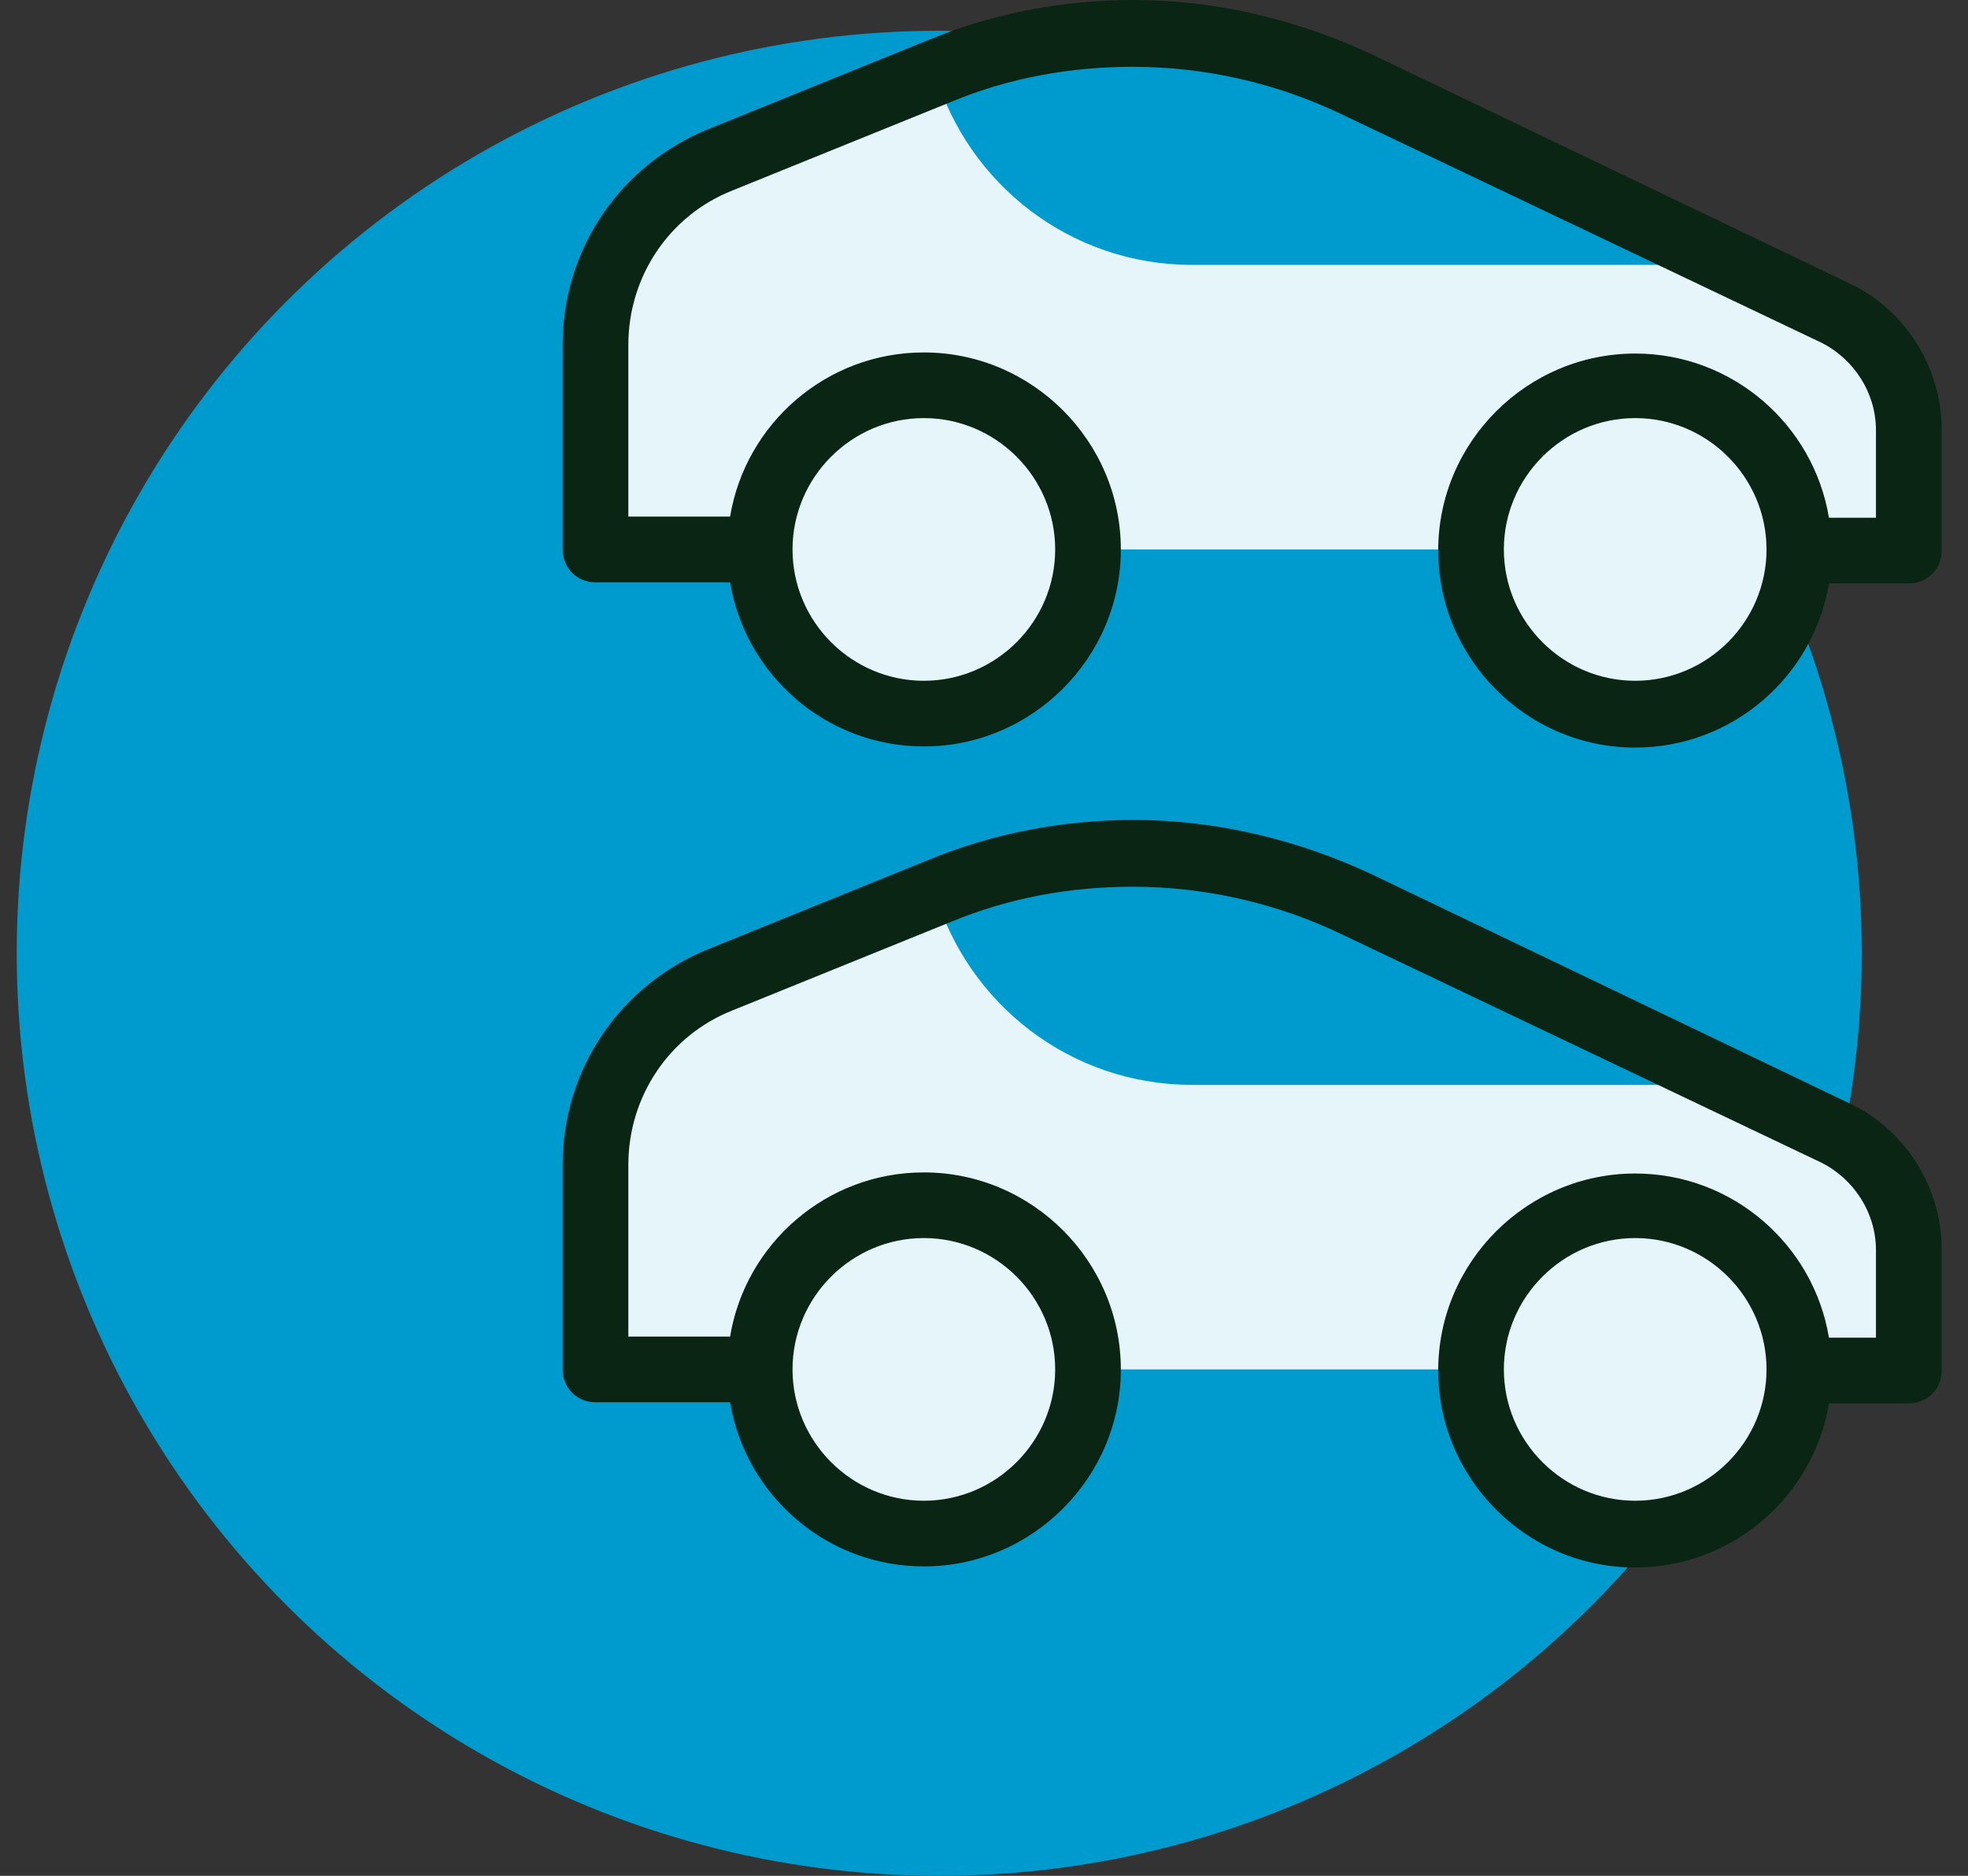
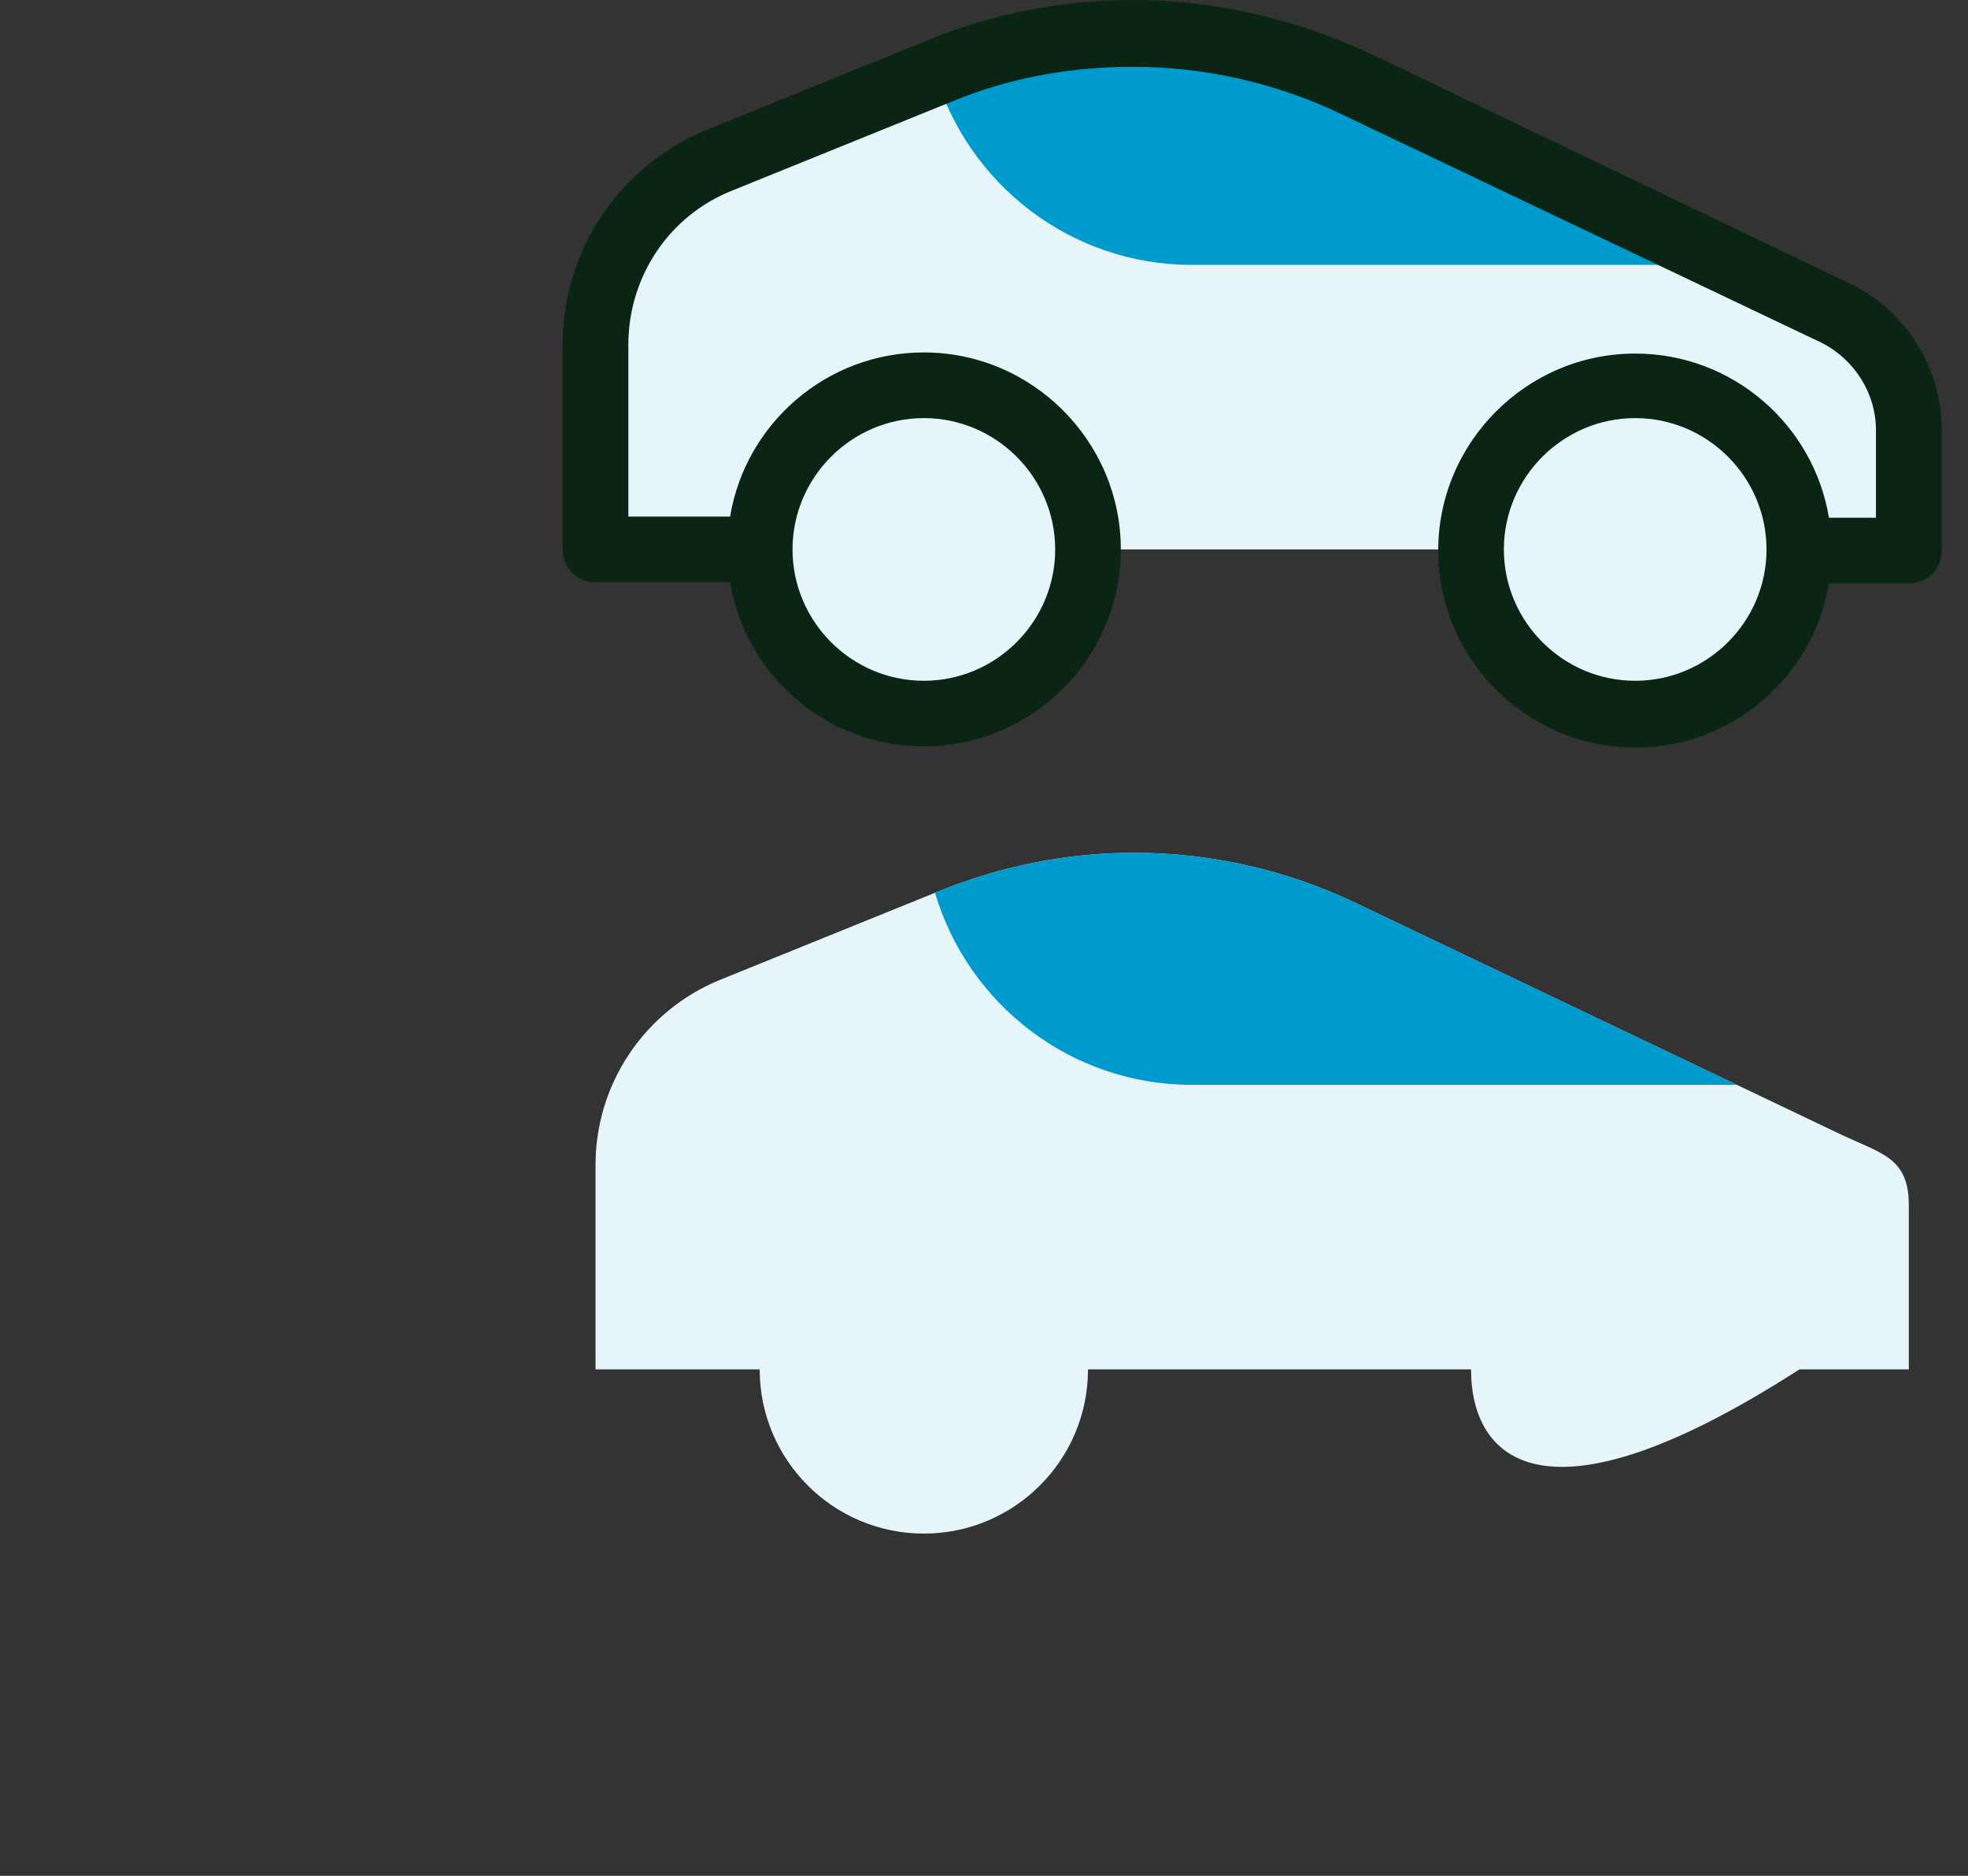
<svg xmlns="http://www.w3.org/2000/svg" width="64" height="61" viewBox="0 0 64 61" fill="none">
  <rect x="0" y="0" width="64" height="61" fill="#333333" stroke="none" />
-   <circle cx="30.544" cy="31" r="30" fill="#009BCE" />
  <path d="M35.738 44.531H62.075V39.193C62.075 37.591 61.149 37.519 59.689 36.807L44.174 29.405C41.894 28.302 39.403 27.732 36.878 27.732C34.706 27.732 32.571 28.16 30.541 28.977L23.423 31.86C20.968 32.859 19.367 35.242 19.367 37.875V44.531H35.738Z" fill="#E6F5FA" />
  <path d="M44.174 29.405C41.894 28.302 39.403 27.732 36.878 27.732C34.707 27.732 32.571 28.16 30.542 28.977L30.4 29.013C31.468 32.645 34.812 35.278 38.764 35.278H56.486L44.174 29.405Z" fill="#009BCE" />
  <path d="M35.382 44.531C35.382 47.478 32.991 49.87 30.044 49.87C27.096 49.87 24.705 47.478 24.705 44.531C24.705 41.584 27.096 39.193 30.044 39.193C32.991 39.193 35.382 41.584 35.382 44.531Z" fill="#E6F5FA" />
-   <path d="M58.516 44.531C58.516 47.478 56.125 49.87 53.177 49.87C50.23 49.87 47.839 47.478 47.839 44.531C47.839 41.584 50.23 39.193 53.177 39.193C56.125 39.193 58.516 41.584 58.516 44.531Z" fill="#E6F5FA" />
-   <path d="M60.153 35.884L44.636 28.443C42.217 27.306 39.547 26.664 36.878 26.664C34.565 26.664 32.285 27.092 30.149 27.982L23.031 30.865C20.151 32.038 18.299 34.78 18.299 37.875V44.531C18.299 45.137 18.761 45.599 19.367 45.599H23.743C24.244 48.624 26.877 50.937 30.044 50.937C33.567 50.937 36.45 48.054 36.45 44.531C36.45 41.008 33.567 38.125 30.044 38.125C26.877 38.125 24.244 40.438 23.743 43.463H20.434V37.875C20.434 35.67 21.752 33.676 23.816 32.859L30.933 29.975C32.819 29.191 34.812 28.835 36.842 28.835C39.191 28.835 41.538 29.369 43.674 30.401L59.227 37.805C60.295 38.339 61.007 39.443 61.007 40.652V43.499H59.478C58.977 40.474 56.344 38.161 53.177 38.161C49.654 38.161 46.771 41.044 46.771 44.567C46.771 48.09 49.654 50.973 53.177 50.973C56.344 50.973 58.977 48.66 59.478 45.635H62.075C62.681 45.635 63.142 45.17 63.142 44.567V40.616C63.142 38.623 61.969 36.737 60.153 35.884ZM30.044 40.26C32.393 40.26 34.315 42.181 34.315 44.531C34.315 46.88 32.393 48.802 30.044 48.802C27.694 48.802 25.773 46.88 25.773 44.531C25.773 42.181 27.694 40.26 30.044 40.26ZM53.177 48.802C50.828 48.802 48.906 46.88 48.906 44.531C48.906 42.181 50.828 40.26 53.177 40.26C55.527 40.26 57.448 42.181 57.448 44.531C57.448 46.88 55.527 48.802 53.177 48.802Z" fill="#0A2513" />
+   <path d="M58.516 44.531C50.23 49.87 47.839 47.478 47.839 44.531C47.839 41.584 50.23 39.193 53.177 39.193C56.125 39.193 58.516 41.584 58.516 44.531Z" fill="#E6F5FA" />
  <path d="M35.738 17.867H62.075V12.529C62.075 10.927 61.149 10.855 59.689 10.143L44.174 2.742C41.894 1.638 39.403 1.068 36.878 1.068C34.706 1.068 32.571 1.496 30.541 2.313L23.423 5.197C20.968 6.195 19.367 8.578 19.367 11.211V17.867H35.738Z" fill="#E6F5FA" />
  <path d="M44.174 2.742C41.894 1.638 39.403 1.068 36.878 1.068C34.707 1.068 32.571 1.496 30.542 2.313L30.4 2.35C31.468 5.981 34.812 8.614 38.764 8.614H56.486L44.174 2.742Z" fill="#009BCE" />
  <path d="M35.382 17.867C35.382 20.814 32.991 23.206 30.044 23.206C27.096 23.206 24.705 20.814 24.705 17.867C24.705 14.92 27.096 12.529 30.044 12.529C32.991 12.529 35.382 14.92 35.382 17.867Z" fill="#E6F5FA" />
  <path d="M58.516 17.867C58.516 20.814 56.125 23.206 53.177 23.206C50.23 23.206 47.839 20.814 47.839 17.867C47.839 14.92 50.23 12.529 53.177 12.529C56.125 12.529 58.516 14.92 58.516 17.867Z" fill="#E6F5FA" />
  <path d="M60.153 9.22L44.636 1.779C42.217 0.642 39.547 0 36.878 0C34.565 0 32.285 0.428 30.149 1.318L23.031 4.201C20.151 5.375 18.299 8.116 18.299 11.211V17.867C18.299 18.473 18.761 18.935 19.367 18.935H23.743C24.244 21.96 26.877 24.273 30.044 24.273C33.567 24.273 36.45 21.39 36.45 17.867C36.45 14.344 33.567 11.461 30.044 11.461C26.877 11.461 24.244 13.774 23.743 16.799H20.434V11.211C20.434 9.006 21.752 7.012 23.816 6.195L30.933 3.312C32.819 2.527 34.812 2.172 36.842 2.172C39.191 2.172 41.538 2.705 43.674 3.737L59.227 11.141C60.295 11.675 61.007 12.779 61.007 13.989V16.836H59.478C58.977 13.81 56.344 11.497 53.177 11.497C49.654 11.497 46.771 14.38 46.771 17.903C46.771 21.426 49.654 24.31 53.177 24.31C56.344 24.31 58.977 21.996 59.478 18.971H62.075C62.681 18.971 63.142 18.507 63.142 17.903V13.952C63.142 11.959 61.969 10.074 60.153 9.22ZM30.044 13.596C32.393 13.596 34.315 15.518 34.315 17.867C34.315 20.217 32.393 22.138 30.044 22.138C27.694 22.138 25.773 20.217 25.773 17.867C25.773 15.518 27.694 13.596 30.044 13.596ZM53.177 22.138C50.828 22.138 48.906 20.217 48.906 17.867C48.906 15.518 50.828 13.596 53.177 13.596C55.527 13.596 57.448 15.518 57.448 17.867C57.448 20.217 55.527 22.138 53.177 22.138Z" fill="#0A2513" />
</svg>